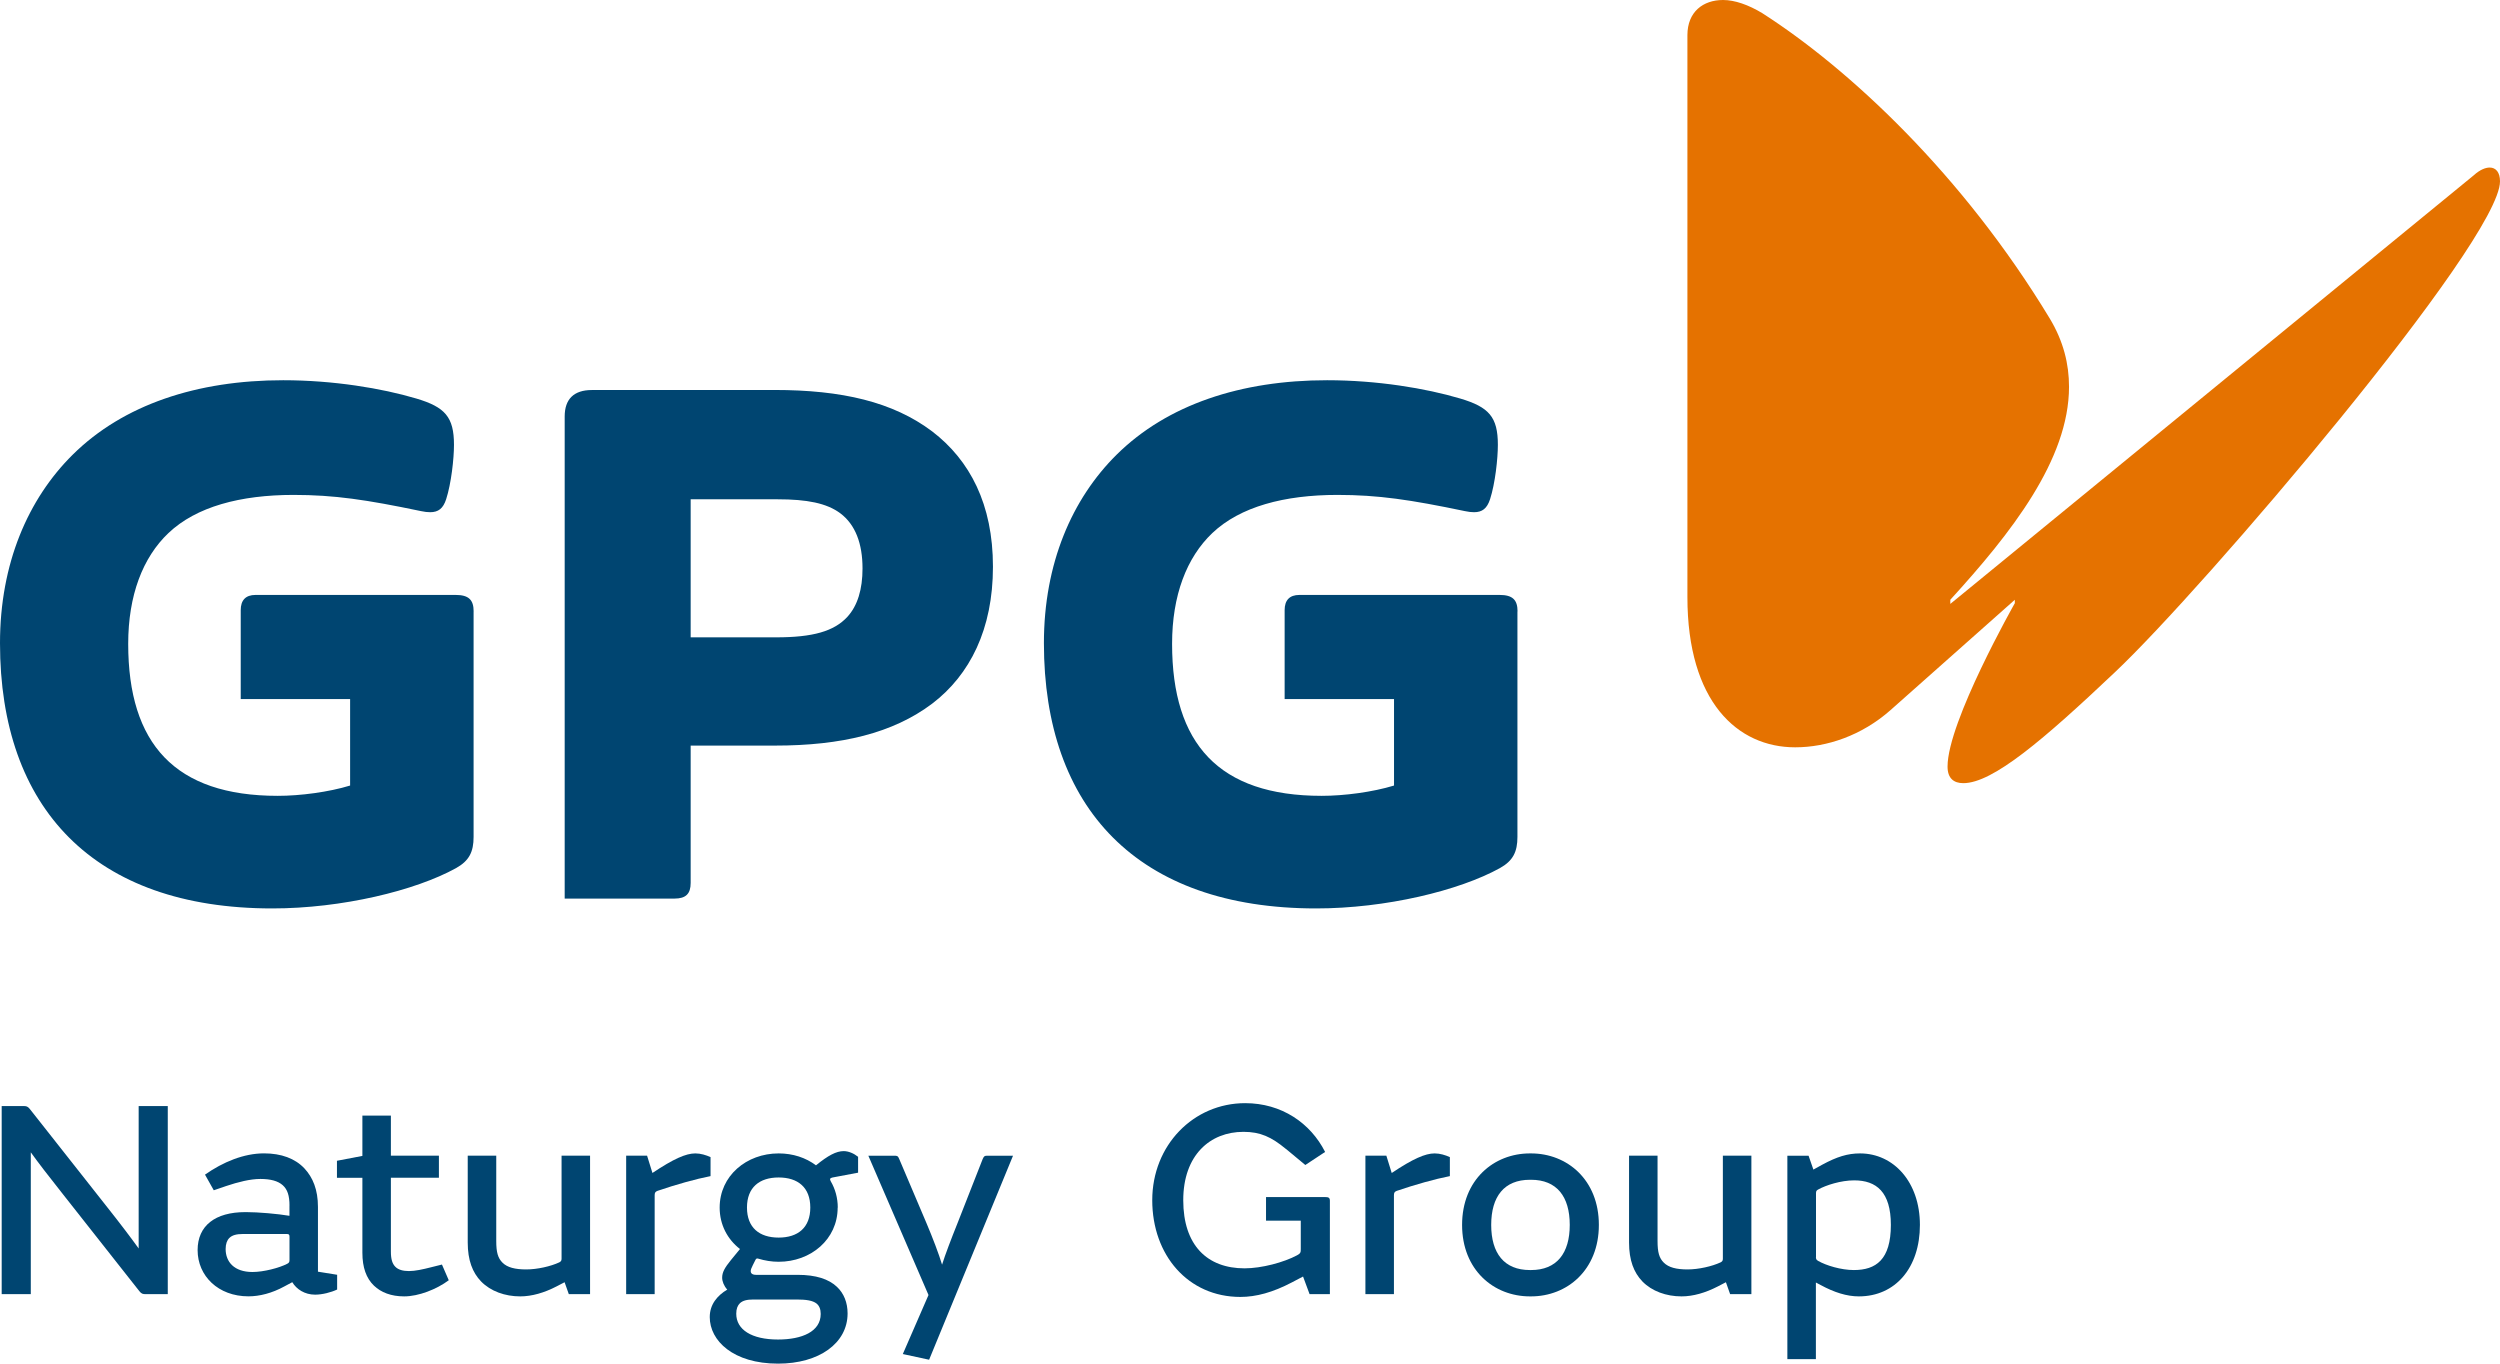
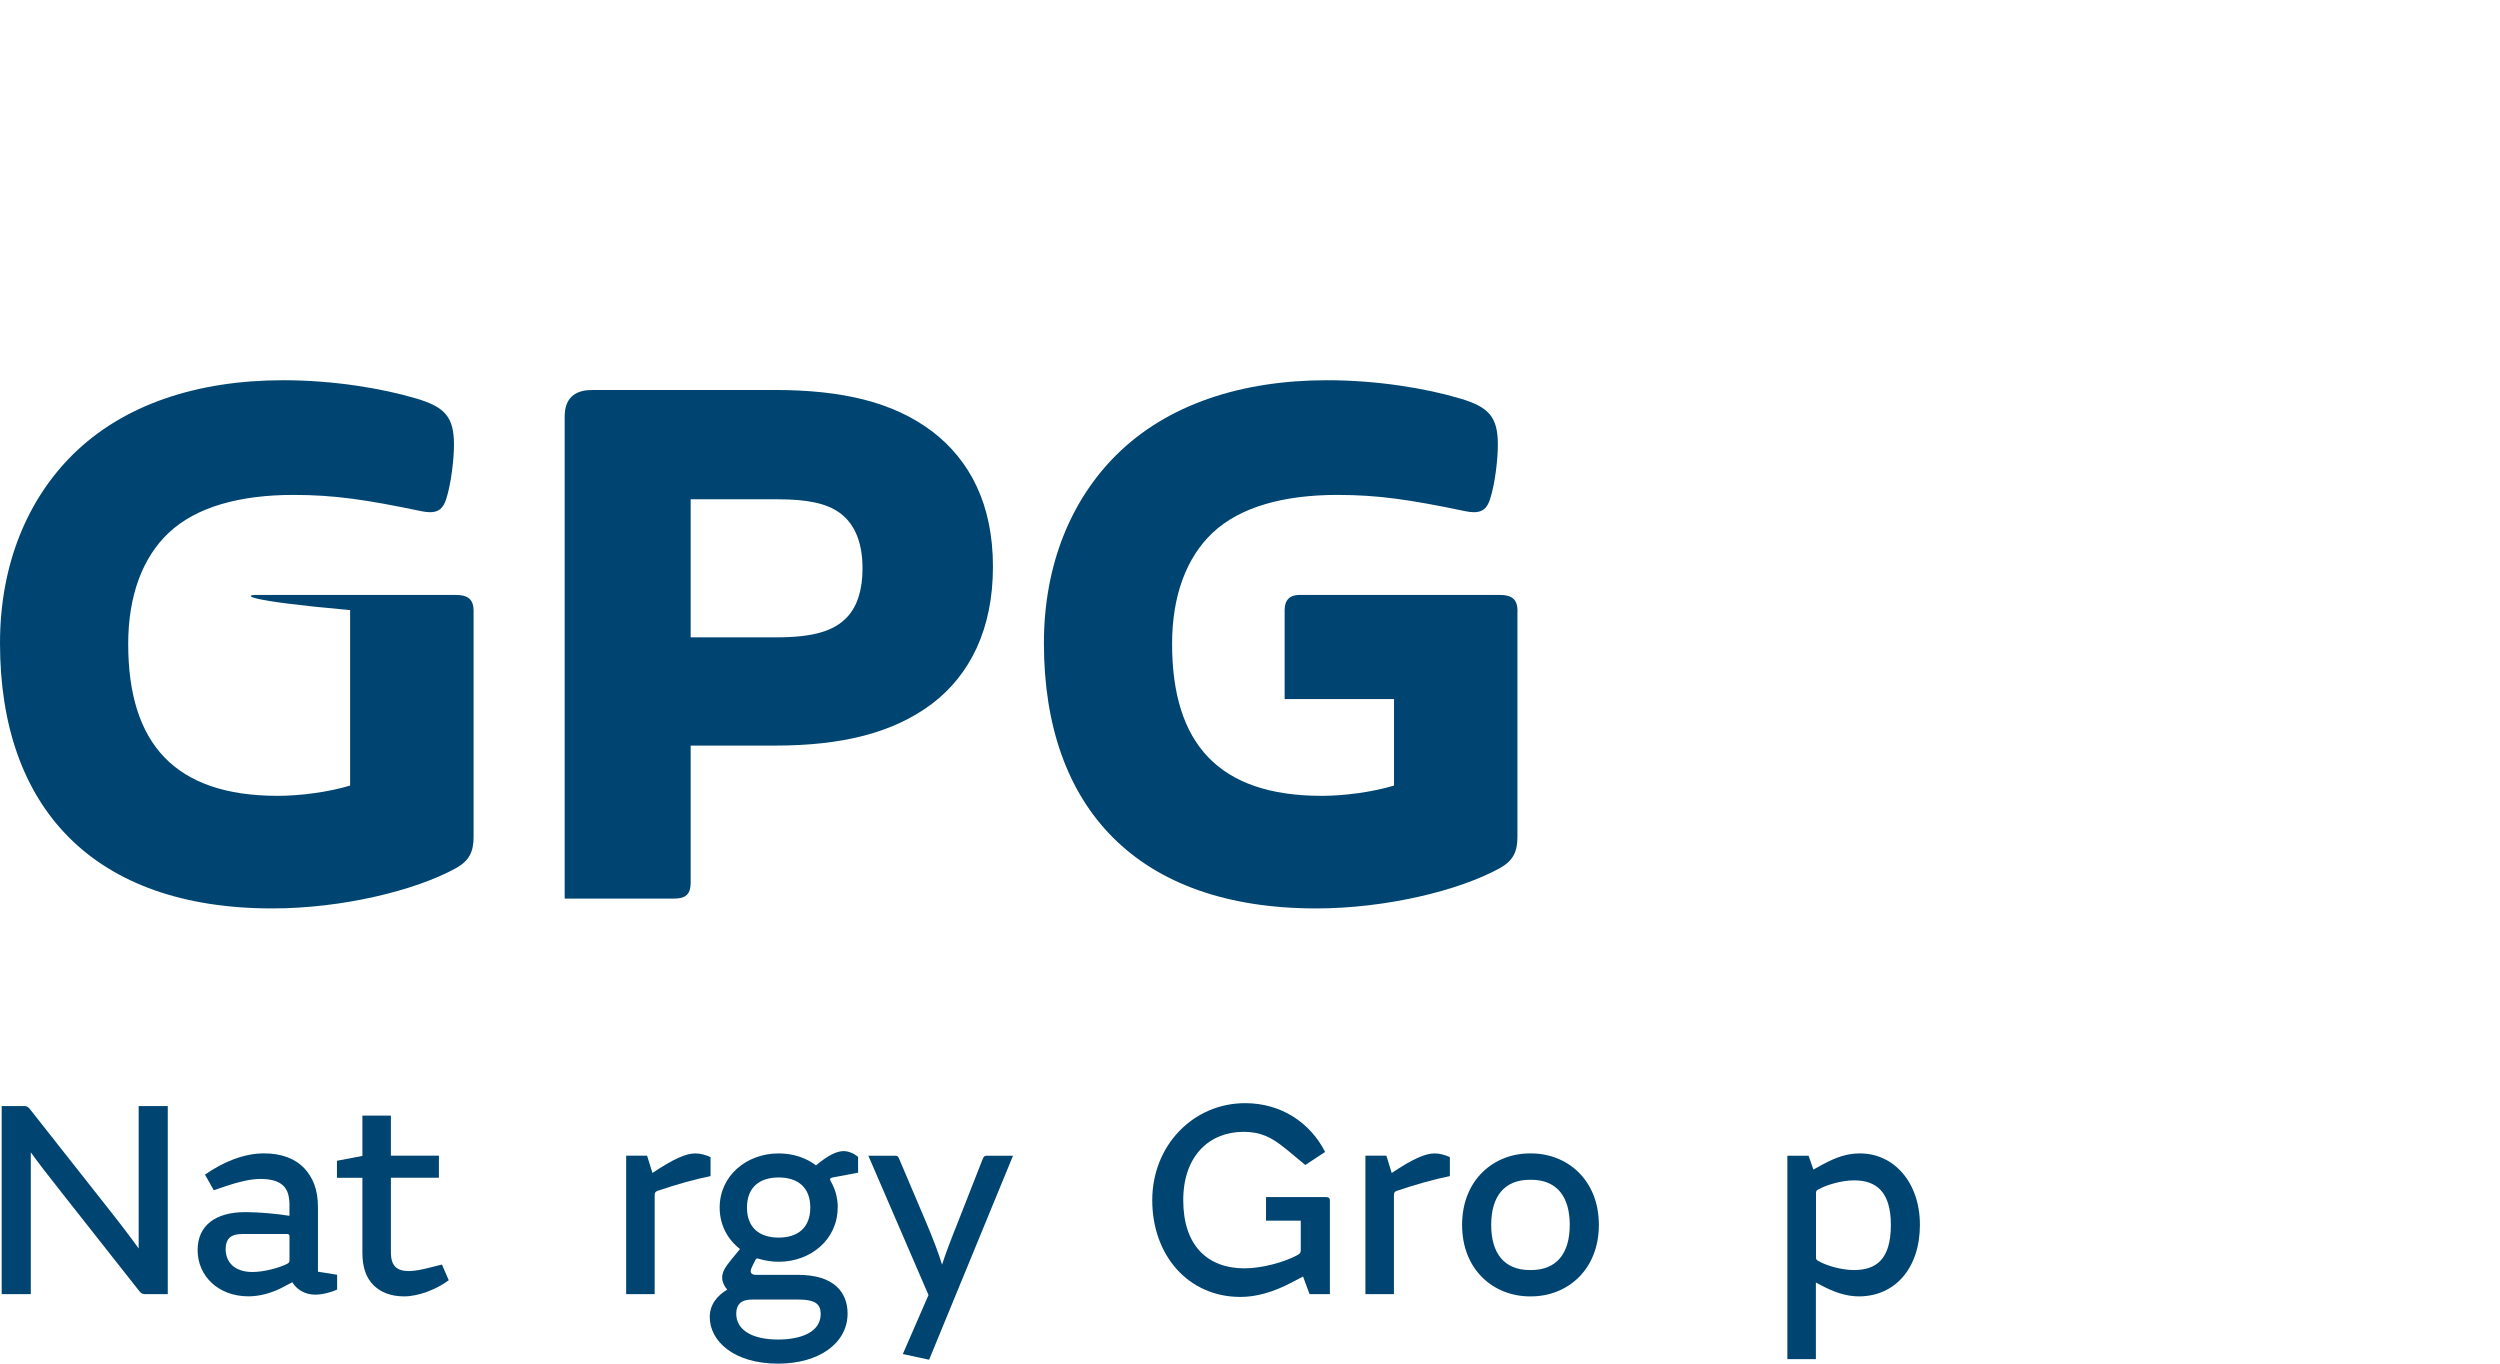
<svg xmlns="http://www.w3.org/2000/svg" width="110" height="60" viewBox="0 0 110 60" fill="none">
  <g clip-path="url(#clip0_4754_67506)">
    <g clip-path="url(#clip1_4754_67506)">
-       <path d="M20.838 26.902V36.823C20.838 37.477 20.647 37.873 20.068 38.196C18.279 39.186 15.045 39.971 11.978 39.971C4.112 39.971 0 35.544 0 28.299C0 24.789 1.238 21.95 3.198 20.007C5.428 17.801 8.674 16.73 12.462 16.73C14.663 16.73 16.805 17.085 18.317 17.535C19.581 17.911 19.975 18.347 19.975 19.571C19.975 20.185 19.855 21.27 19.631 21.965C19.498 22.374 19.288 22.537 18.928 22.537C18.811 22.537 18.677 22.523 18.524 22.489C16.118 21.986 14.706 21.776 12.917 21.776C10.573 21.776 8.634 22.295 7.413 23.453C6.277 24.531 5.641 26.201 5.641 28.33C5.641 32.724 7.694 35.017 12.221 35.017C13.213 35.017 14.463 34.852 15.405 34.564V30.76H10.592V26.845C10.592 26.414 10.804 26.177 11.243 26.177H20.051C20.623 26.177 20.84 26.395 20.84 26.902H20.838Z" fill="#004571" />
+       <path d="M20.838 26.902V36.823C20.838 37.477 20.647 37.873 20.068 38.196C18.279 39.186 15.045 39.971 11.978 39.971C4.112 39.971 0 35.544 0 28.299C0 24.789 1.238 21.95 3.198 20.007C5.428 17.801 8.674 16.73 12.462 16.73C14.663 16.73 16.805 17.085 18.317 17.535C19.581 17.911 19.975 18.347 19.975 19.571C19.975 20.185 19.855 21.27 19.631 21.965C19.498 22.374 19.288 22.537 18.928 22.537C18.811 22.537 18.677 22.523 18.524 22.489C16.118 21.986 14.706 21.776 12.917 21.776C10.573 21.776 8.634 22.295 7.413 23.453C6.277 24.531 5.641 26.201 5.641 28.33C5.641 32.724 7.694 35.017 12.221 35.017C13.213 35.017 14.463 34.852 15.405 34.564V30.76V26.845C10.592 26.414 10.804 26.177 11.243 26.177H20.051C20.623 26.177 20.84 26.395 20.84 26.902H20.838Z" fill="#004571" />
      <path d="M66.767 26.902V36.823C66.767 37.477 66.576 37.873 65.997 38.196C64.208 39.186 60.974 39.971 57.907 39.971C50.041 39.971 45.932 35.544 45.932 28.299C45.932 24.789 47.169 21.95 49.13 20.007C51.36 17.801 54.606 16.73 58.393 16.73C60.595 16.73 62.737 17.085 64.249 17.535C65.515 17.911 65.906 18.347 65.906 19.571C65.906 20.185 65.787 21.27 65.563 21.965C65.429 22.374 65.219 22.537 64.859 22.537C64.742 22.537 64.609 22.523 64.456 22.489C62.05 21.986 60.638 21.776 58.849 21.776C56.505 21.776 54.566 22.295 53.344 23.453C52.209 24.531 51.572 26.201 51.572 28.33C51.572 32.724 53.626 35.017 58.153 35.017C59.145 35.017 60.395 34.852 61.337 34.564V30.76H56.524V26.845C56.524 26.414 56.736 26.177 57.175 26.177H65.983C66.555 26.177 66.772 26.395 66.772 26.902H66.767Z" fill="#004571" />
      <path d="M30.389 28.045V21.969H34.219C35.502 21.969 36.375 22.137 36.976 22.587C37.637 23.084 37.951 23.917 37.951 25.012C37.951 25.927 37.734 26.656 37.279 27.147C36.692 27.779 35.762 28.043 34.15 28.043H30.386L30.389 28.045ZM26.045 17.161C25.246 17.161 24.846 17.564 24.846 18.325V39.538H29.675C30.179 39.538 30.389 39.325 30.389 38.852V32.806H34.104C37.021 32.806 39.289 32.262 41.019 30.958C42.676 29.693 43.69 27.688 43.69 24.935C43.69 22.183 42.674 20.252 41.019 18.984C39.289 17.681 37.045 17.159 34.071 17.159H26.048L26.045 17.161Z" fill="#004571" />
-       <path d="M108.853 7.705C109.125 7.463 109.366 7.372 109.547 7.372C109.819 7.372 110 7.585 110 7.978C110 10.618 96.894 25.965 93.059 29.576C89.918 32.549 87.683 34.459 86.386 34.459C85.964 34.459 85.692 34.245 85.692 33.73C85.692 31.759 88.652 26.541 88.652 26.541V26.39L83.185 31.243C81.916 32.365 80.378 32.882 78.987 32.882C76.45 32.882 74.246 30.879 74.246 26.27V1.548C74.246 0.517 74.94 0 75.815 0C76.328 0 76.934 0.213 77.537 0.577C81.373 3.035 86.355 7.676 90.19 14.015C90.793 15.017 91.037 16.018 91.037 17.017C91.037 20.232 88.47 23.479 85.814 26.39V26.572L108.855 7.705H108.853Z" fill="#E57200" />
      <path d="M56.576 50.551C55.941 50.026 55.457 49.801 54.711 49.801C53.244 49.801 52.063 50.824 52.063 52.81C52.063 54.796 53.12 55.807 54.761 55.807C55.507 55.807 56.488 55.546 57.072 55.232C57.234 55.144 57.234 55.096 57.234 54.945V53.709H55.705V52.671H58.303C58.451 52.671 58.515 52.695 58.515 52.834V56.941H57.621L57.334 56.167L56.838 56.428C56.006 56.864 55.271 57.065 54.577 57.065C52.278 57.065 50.699 55.23 50.699 52.808C50.699 50.386 52.514 48.539 54.787 48.539C56.39 48.539 57.659 49.413 58.305 50.685L57.434 51.26L56.578 50.549L56.576 50.551Z" fill="#004571" />
      <path d="M61.235 51.612C62.167 50.987 62.714 50.75 63.124 50.75C63.36 50.75 63.596 50.824 63.794 50.913V51.749C63.148 51.874 62.265 52.123 61.457 52.398C61.356 52.437 61.333 52.484 61.333 52.597V56.941H60.078V50.848H60.999L61.235 51.61V51.612Z" fill="#004571" />
-       <path d="M76.126 56.943L75.94 56.418L75.58 56.605C75.045 56.881 74.499 57.041 73.989 57.041C73.319 57.041 72.684 56.816 72.262 56.38C71.89 55.992 71.678 55.455 71.678 54.669V50.848H72.932V54.607C72.932 55.105 73.006 55.357 73.207 55.556C73.419 55.769 73.765 55.855 74.251 55.855C74.738 55.855 75.332 55.719 75.706 55.544C75.78 55.505 75.806 55.47 75.806 55.381V50.848H77.061V56.941H76.128L76.126 56.943Z" fill="#004571" />
      <path d="M80.176 51.248C80.822 50.898 81.294 50.75 81.841 50.75C83.319 50.75 84.476 52.01 84.476 53.896C84.476 55.781 83.395 57.041 81.79 57.041C81.256 57.041 80.71 56.866 80.111 56.543L79.899 56.43V59.801H78.644V50.851H79.577L79.789 51.462L80.176 51.248ZM79.901 55.307C79.901 55.393 79.913 55.431 80.002 55.482C80.35 55.681 81.008 55.882 81.569 55.882C82.537 55.882 83.198 55.431 83.198 53.896C83.198 52.449 82.563 51.936 81.583 51.936C80.999 51.936 80.34 52.149 80.004 52.336C79.93 52.374 79.904 52.41 79.904 52.499V55.307H79.901Z" fill="#004571" />
      <path d="M67.366 57.041H67.316C65.725 57.041 64.332 55.879 64.332 53.896C64.332 51.912 65.725 50.75 67.316 50.75H67.366C68.957 50.75 70.35 51.912 70.35 53.896C70.35 55.879 68.957 57.041 67.366 57.041ZM67.366 51.91H67.316C66.185 51.91 65.613 52.645 65.613 53.896C65.613 55.146 66.185 55.882 67.316 55.882H67.366C68.496 55.882 69.069 55.146 69.069 53.896C69.069 52.645 68.496 51.91 67.366 51.91Z" fill="#004571" />
      <path d="M0.074 48.666H1.019C1.167 48.666 1.217 48.678 1.317 48.802L4.673 53.059C5.319 53.872 5.815 54.533 6.101 54.933V48.666H7.382V56.943H6.426C6.278 56.943 6.228 56.931 6.127 56.806L2.772 52.549C2.137 51.751 1.641 51.102 1.355 50.702V56.943H0.074V48.666Z" fill="#004571" />
      <path d="M12.738 53.047C12.738 52.611 12.65 52.336 12.44 52.149C12.23 51.962 11.906 51.874 11.457 51.874C11.009 51.874 10.475 52.01 9.952 52.185L9.406 52.372L9.02 51.684C9.816 51.124 10.735 50.748 11.617 50.748C12.375 50.748 12.984 50.973 13.394 51.409C13.766 51.809 13.99 52.346 13.99 53.107V55.954L14.834 56.09V56.739C14.574 56.864 14.176 56.965 13.866 56.965C13.406 56.965 13.046 56.727 12.86 56.416L12.511 56.603C11.965 56.902 11.419 57.039 10.932 57.039C9.602 57.039 8.695 56.141 8.695 55.005C8.695 53.932 9.466 53.333 10.796 53.333H10.835C11.357 53.333 12.213 53.407 12.736 53.495V53.045L12.738 53.047ZM12.738 55.443V54.42C12.738 54.32 12.712 54.296 12.614 54.296H10.687C10.412 54.296 10.215 54.346 10.091 54.471C9.99 54.571 9.928 54.732 9.928 54.957C9.928 55.518 10.3 55.968 11.109 55.968C11.593 55.968 12.278 55.793 12.638 55.606C12.712 55.568 12.738 55.532 12.738 55.443Z" fill="#004571" />
      <path d="M19.747 56.33C19.212 56.73 18.416 57.041 17.784 57.041C17.211 57.041 16.765 56.867 16.453 56.567C16.116 56.244 15.945 55.769 15.945 55.12V51.823H14.826V51.074L15.945 50.86V49.087H17.199V50.848H19.312V51.821H17.199V55.067C17.199 55.405 17.261 55.604 17.397 55.74C17.521 55.865 17.722 55.927 17.994 55.927C18.265 55.927 18.602 55.853 18.95 55.764L19.446 55.64L19.744 56.328L19.747 56.33Z" fill="#004571" />
-       <path d="M25.028 56.943L24.842 56.418L24.482 56.605C23.948 56.881 23.402 57.041 22.891 57.041C22.221 57.041 21.587 56.816 21.164 56.38C20.792 55.992 20.58 55.455 20.58 54.669V50.848H21.835V54.607C21.835 55.105 21.909 55.357 22.109 55.556C22.319 55.769 22.667 55.855 23.154 55.855C23.64 55.855 24.234 55.719 24.608 55.544C24.682 55.505 24.709 55.47 24.709 55.381V50.848H25.963V56.941H25.03L25.028 56.943Z" fill="#004571" />
      <path d="M28.705 51.612C29.638 50.987 30.184 50.75 30.594 50.75C30.83 50.75 31.066 50.824 31.264 50.913V51.749C30.618 51.874 29.735 52.123 28.929 52.398C28.829 52.437 28.805 52.484 28.805 52.597V56.941H27.551V50.848H28.471L28.707 51.61L28.705 51.612Z" fill="#004571" />
      <path d="M36.857 53.134C36.857 54.533 35.677 55.518 34.26 55.518C33.95 55.518 33.652 55.467 33.365 55.381C33.292 55.357 33.265 55.381 33.23 55.455L33.117 55.681C33.055 55.805 33.032 55.867 33.032 55.93C33.032 56.03 33.105 56.093 33.268 56.093H35.095C35.903 56.093 36.461 56.279 36.821 56.617C37.132 56.905 37.294 57.317 37.294 57.791C37.294 59.102 36.039 60 34.236 60C32.259 60 31.229 58.989 31.229 57.952C31.229 57.391 31.565 57.003 31.999 56.742C31.851 56.579 31.775 56.38 31.775 56.217C31.775 55.98 31.887 55.781 32.161 55.443L32.559 54.957C32.013 54.533 31.665 53.896 31.665 53.134C31.665 51.735 32.846 50.75 34.262 50.75C34.885 50.75 35.455 50.937 35.903 51.275C36.437 50.839 36.798 50.649 37.122 50.649C37.334 50.649 37.57 50.75 37.756 50.899V51.598L36.626 51.811C36.514 51.835 36.502 51.886 36.552 51.974C36.75 52.312 36.862 52.71 36.862 53.136L36.857 53.134ZM33.153 57.178C32.855 57.178 32.681 57.228 32.557 57.341C32.457 57.441 32.395 57.578 32.395 57.803C32.395 58.503 33.065 58.939 34.234 58.939C35.29 58.939 36.111 58.589 36.111 57.815C36.111 57.602 36.049 57.453 35.925 57.353C35.763 57.228 35.491 57.178 35.054 57.178H33.153ZM34.26 51.809C33.416 51.809 32.867 52.245 32.867 53.131C32.867 54.018 33.413 54.454 34.26 54.454C35.107 54.454 35.653 54.018 35.653 53.131C35.653 52.245 35.107 51.809 34.26 51.809Z" fill="#004571" />
      <path d="M43.244 50.987C43.294 50.874 43.318 50.851 43.442 50.851H44.573L40.881 59.828L39.724 59.578L40.854 56.981L38.207 50.851H39.349C39.474 50.851 39.512 50.863 39.562 50.987L40.766 53.821C41.041 54.471 41.312 55.182 41.451 55.645C41.587 55.209 41.849 54.521 42.135 53.809L43.242 50.987H43.244Z" fill="#004571" />
    </g>
  </g>
  <defs>
    <clipPath id="clip0_4754_67506">
      <rect width="110" height="60" fill="white" />
    </clipPath>
    <clipPath id="clip1_4754_67506">
      <rect width="110" height="60" fill="white" />
    </clipPath>
  </defs>
</svg>